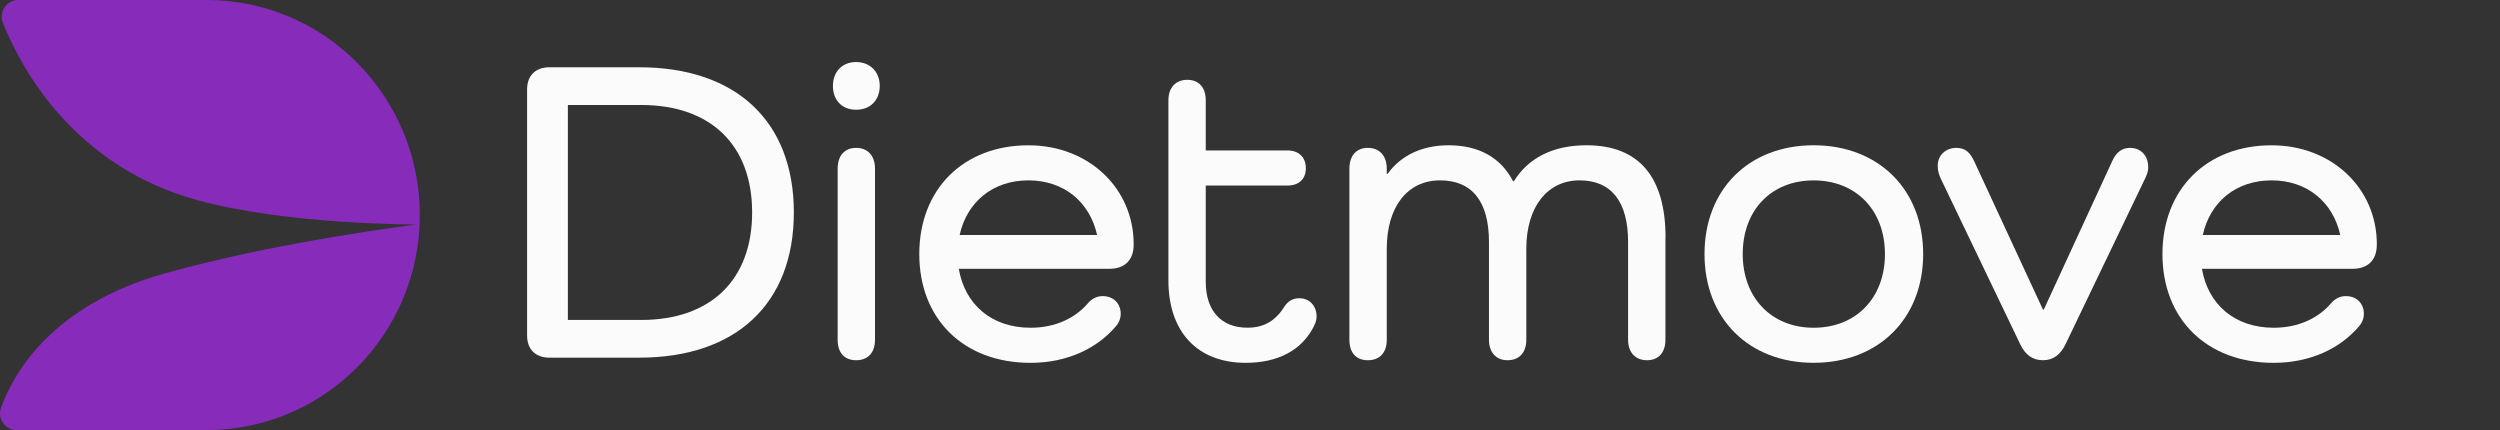
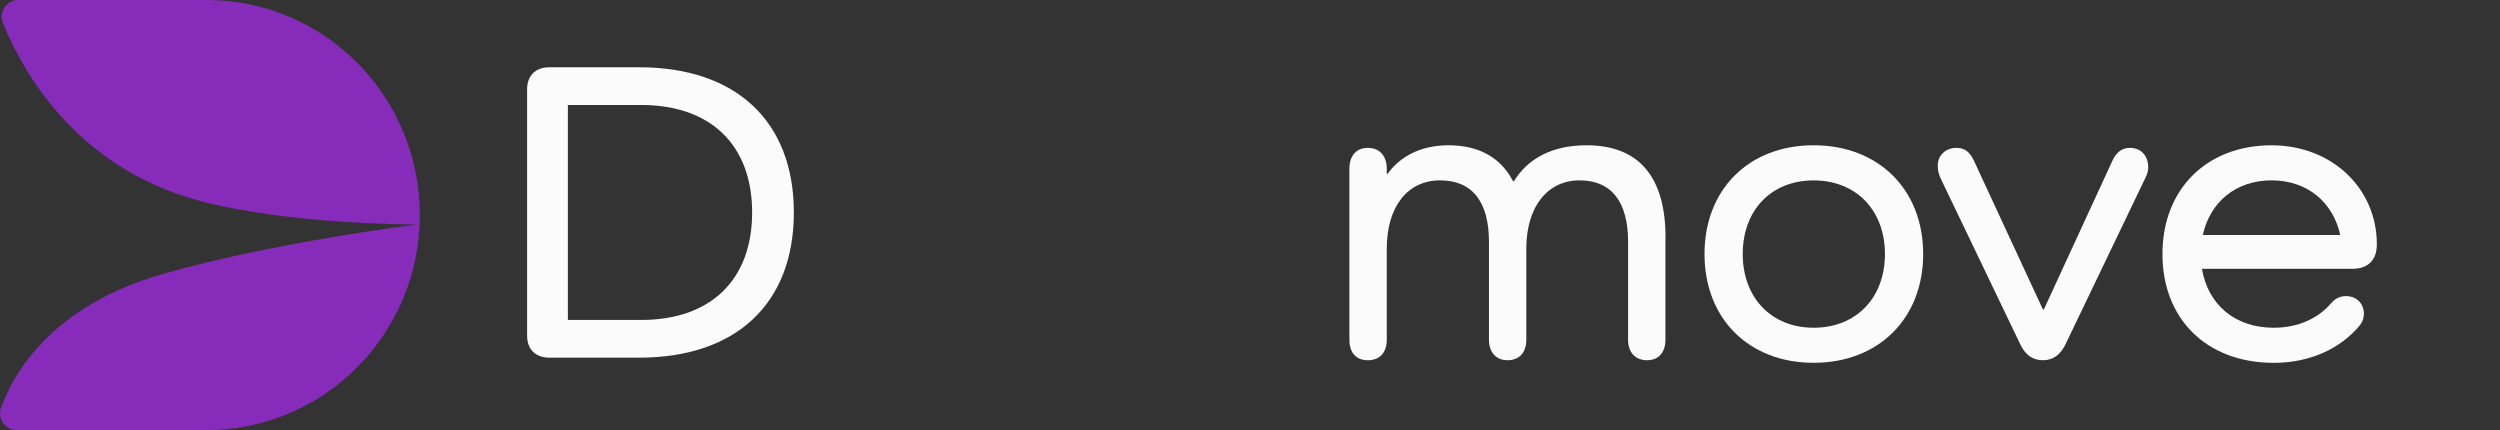
<svg xmlns="http://www.w3.org/2000/svg" width="186" height="32" viewBox="0 0 186 32" fill="none">
  <rect x="0" y="0" width="186" height="32" fill="#333333" stroke="none" />
  <path d="M47.556 5.005C54.778 5.005 59.062 9.036 59.062 15.807C59.062 22.578 54.778 26.61 47.556 26.61H40.877C39.854 26.61 39.216 25.998 39.216 24.966V6.648C39.216 5.617 39.854 5.005 40.877 5.005H47.556ZM47.714 23.804C52.859 23.804 55.959 20.839 55.959 15.807C55.959 10.776 52.859 7.811 47.714 7.811H42.25V23.804H47.714Z" fill="#FBFBFB" />
-   <path d="M61.969 6.39C61.969 5.359 62.641 4.617 63.695 4.617C64.749 4.617 65.453 5.359 65.453 6.39C65.453 7.422 64.781 8.164 63.695 8.164C62.609 8.164 61.969 7.422 61.969 6.39ZM65.1 12.55V25.285C65.1 26.221 64.589 26.801 63.695 26.801C62.802 26.801 62.322 26.221 62.322 25.285V12.55C62.322 11.582 62.833 11.002 63.695 11.002C64.557 11.002 65.1 11.582 65.1 12.55Z" fill="#FBFBFB" />
-   <path d="M84.342 18.225C84.342 19.352 83.67 19.998 82.552 19.998H71.334C71.782 22.642 73.762 24.384 76.671 24.384C78.556 24.384 80.027 23.642 80.955 22.546C81.242 22.224 81.593 22.03 82.041 22.03C82.839 22.03 83.382 22.578 83.382 23.352C83.382 23.642 83.287 23.932 83.095 24.189C81.656 25.931 79.389 26.995 76.671 26.995C71.687 26.995 68.395 23.737 68.395 18.903C68.395 14.068 71.687 10.81 76.513 10.81C81.021 10.81 84.344 14.033 84.344 18.161V18.225H84.342ZM71.397 17.483H81.624C81.081 15.033 79.162 13.419 76.511 13.419C73.859 13.419 71.94 15.031 71.397 17.483Z" fill="#FBFBFB" />
-   <path d="M97.795 24.189C96.901 26.059 95.078 26.995 92.682 26.995C89.102 26.995 86.93 24.705 86.93 20.868V7.454C86.93 6.518 87.473 5.938 88.335 5.938C89.197 5.938 89.708 6.518 89.708 7.454V11.193H95.781C96.643 11.193 97.155 11.709 97.155 12.515C97.155 13.321 96.643 13.805 95.781 13.805H89.708V20.964C89.708 23.123 90.858 24.381 92.808 24.381C94.118 24.381 94.948 23.801 95.589 22.769C95.813 22.448 96.132 22.19 96.675 22.19C97.41 22.19 97.953 22.738 97.953 23.543C97.953 23.769 97.89 23.995 97.792 24.187L97.795 24.189Z" fill="#FBFBFB" />
  <path d="M123.908 17.677V25.285C123.908 26.221 123.397 26.801 122.535 26.801C121.673 26.801 121.13 26.221 121.13 25.285V17.998C121.13 14.999 119.883 13.419 117.519 13.419C115.154 13.419 113.557 15.352 113.557 18.514V25.285C113.557 26.221 113.046 26.801 112.152 26.801C111.322 26.801 110.779 26.221 110.779 25.285V17.998C110.779 14.999 109.532 13.419 107.136 13.419C104.74 13.419 103.175 15.352 103.175 18.514V25.285C103.175 26.221 102.663 26.801 101.77 26.801C100.876 26.801 100.396 26.221 100.396 25.285V12.55C100.396 11.582 100.908 11.002 101.77 11.002C102.632 11.002 103.175 11.582 103.175 12.55V12.935H103.238C104.229 11.55 105.826 10.808 107.777 10.808C110.046 10.808 111.675 11.744 112.571 13.483H112.635C113.689 11.773 115.51 10.808 118.035 10.808C121.965 10.808 123.916 13.193 123.916 17.677H123.908Z" fill="#FBFBFB" />
  <path d="M134.934 10.808C139.76 10.808 143.084 14.097 143.084 18.9C143.084 23.703 139.76 26.992 134.934 26.992C130.108 26.992 126.815 23.703 126.815 18.9C126.815 14.097 130.108 10.808 134.934 10.808ZM134.934 24.384C138.097 24.384 140.24 22.158 140.24 18.903C140.24 15.648 138.099 13.422 134.934 13.422C131.768 13.422 129.659 15.648 129.659 18.903C129.659 22.158 131.8 24.384 134.934 24.384Z" fill="#FBFBFB" />
  <path d="M159.829 12.419C159.829 12.645 159.797 12.839 159.637 13.193L153.693 25.575C153.311 26.381 152.765 26.801 151.998 26.801C151.231 26.801 150.688 26.415 150.303 25.607L144.454 13.419C144.262 13.034 144.167 12.741 144.167 12.323C144.167 11.55 144.773 11.002 145.54 11.002C146.212 11.002 146.563 11.324 146.882 12.002L151.995 23.03H152.059L157.172 11.938C157.459 11.326 157.876 11.002 158.482 11.002C159.281 11.002 159.824 11.582 159.824 12.419H159.829Z" fill="#FBFBFB" />
  <path d="M176.833 18.225C176.833 19.352 176.161 19.998 175.043 19.998H163.825C164.273 22.642 166.253 24.384 169.163 24.384C171.047 24.384 172.518 23.642 173.446 22.546C173.733 22.224 174.084 22.03 174.532 22.03C175.331 22.03 175.874 22.578 175.874 23.352C175.874 23.642 175.779 23.932 175.586 24.189C174.147 25.931 171.88 26.995 169.163 26.995C164.178 26.995 160.886 23.737 160.886 18.903C160.886 14.068 164.178 10.81 169.005 10.81C173.512 10.81 176.836 14.033 176.836 18.161V18.225H176.833ZM163.888 17.483H174.115C173.572 15.033 171.654 13.419 169.002 13.419C166.35 13.419 164.431 15.031 163.888 17.483Z" fill="#FBFBFB" />
  <path d="M31.048 16.701C31.032 16.701 21.503 16.746 14.732 14.906C5.486 12.39 1.563 5.066 0.219 1.713C-0.11 0.894 0.485 0 1.36 0H15.378C24.137 0 31.235 7.164 31.235 15.999C31.235 24.836 24.134 31.997 15.378 31.997H1.237C0.38 31.997 -0.218 31.138 0.077 30.327C1.031 27.708 3.904 22.687 12.246 20.344C20.787 17.945 31.048 16.698 31.048 16.698V16.701Z" fill="#862BBA" />
</svg>